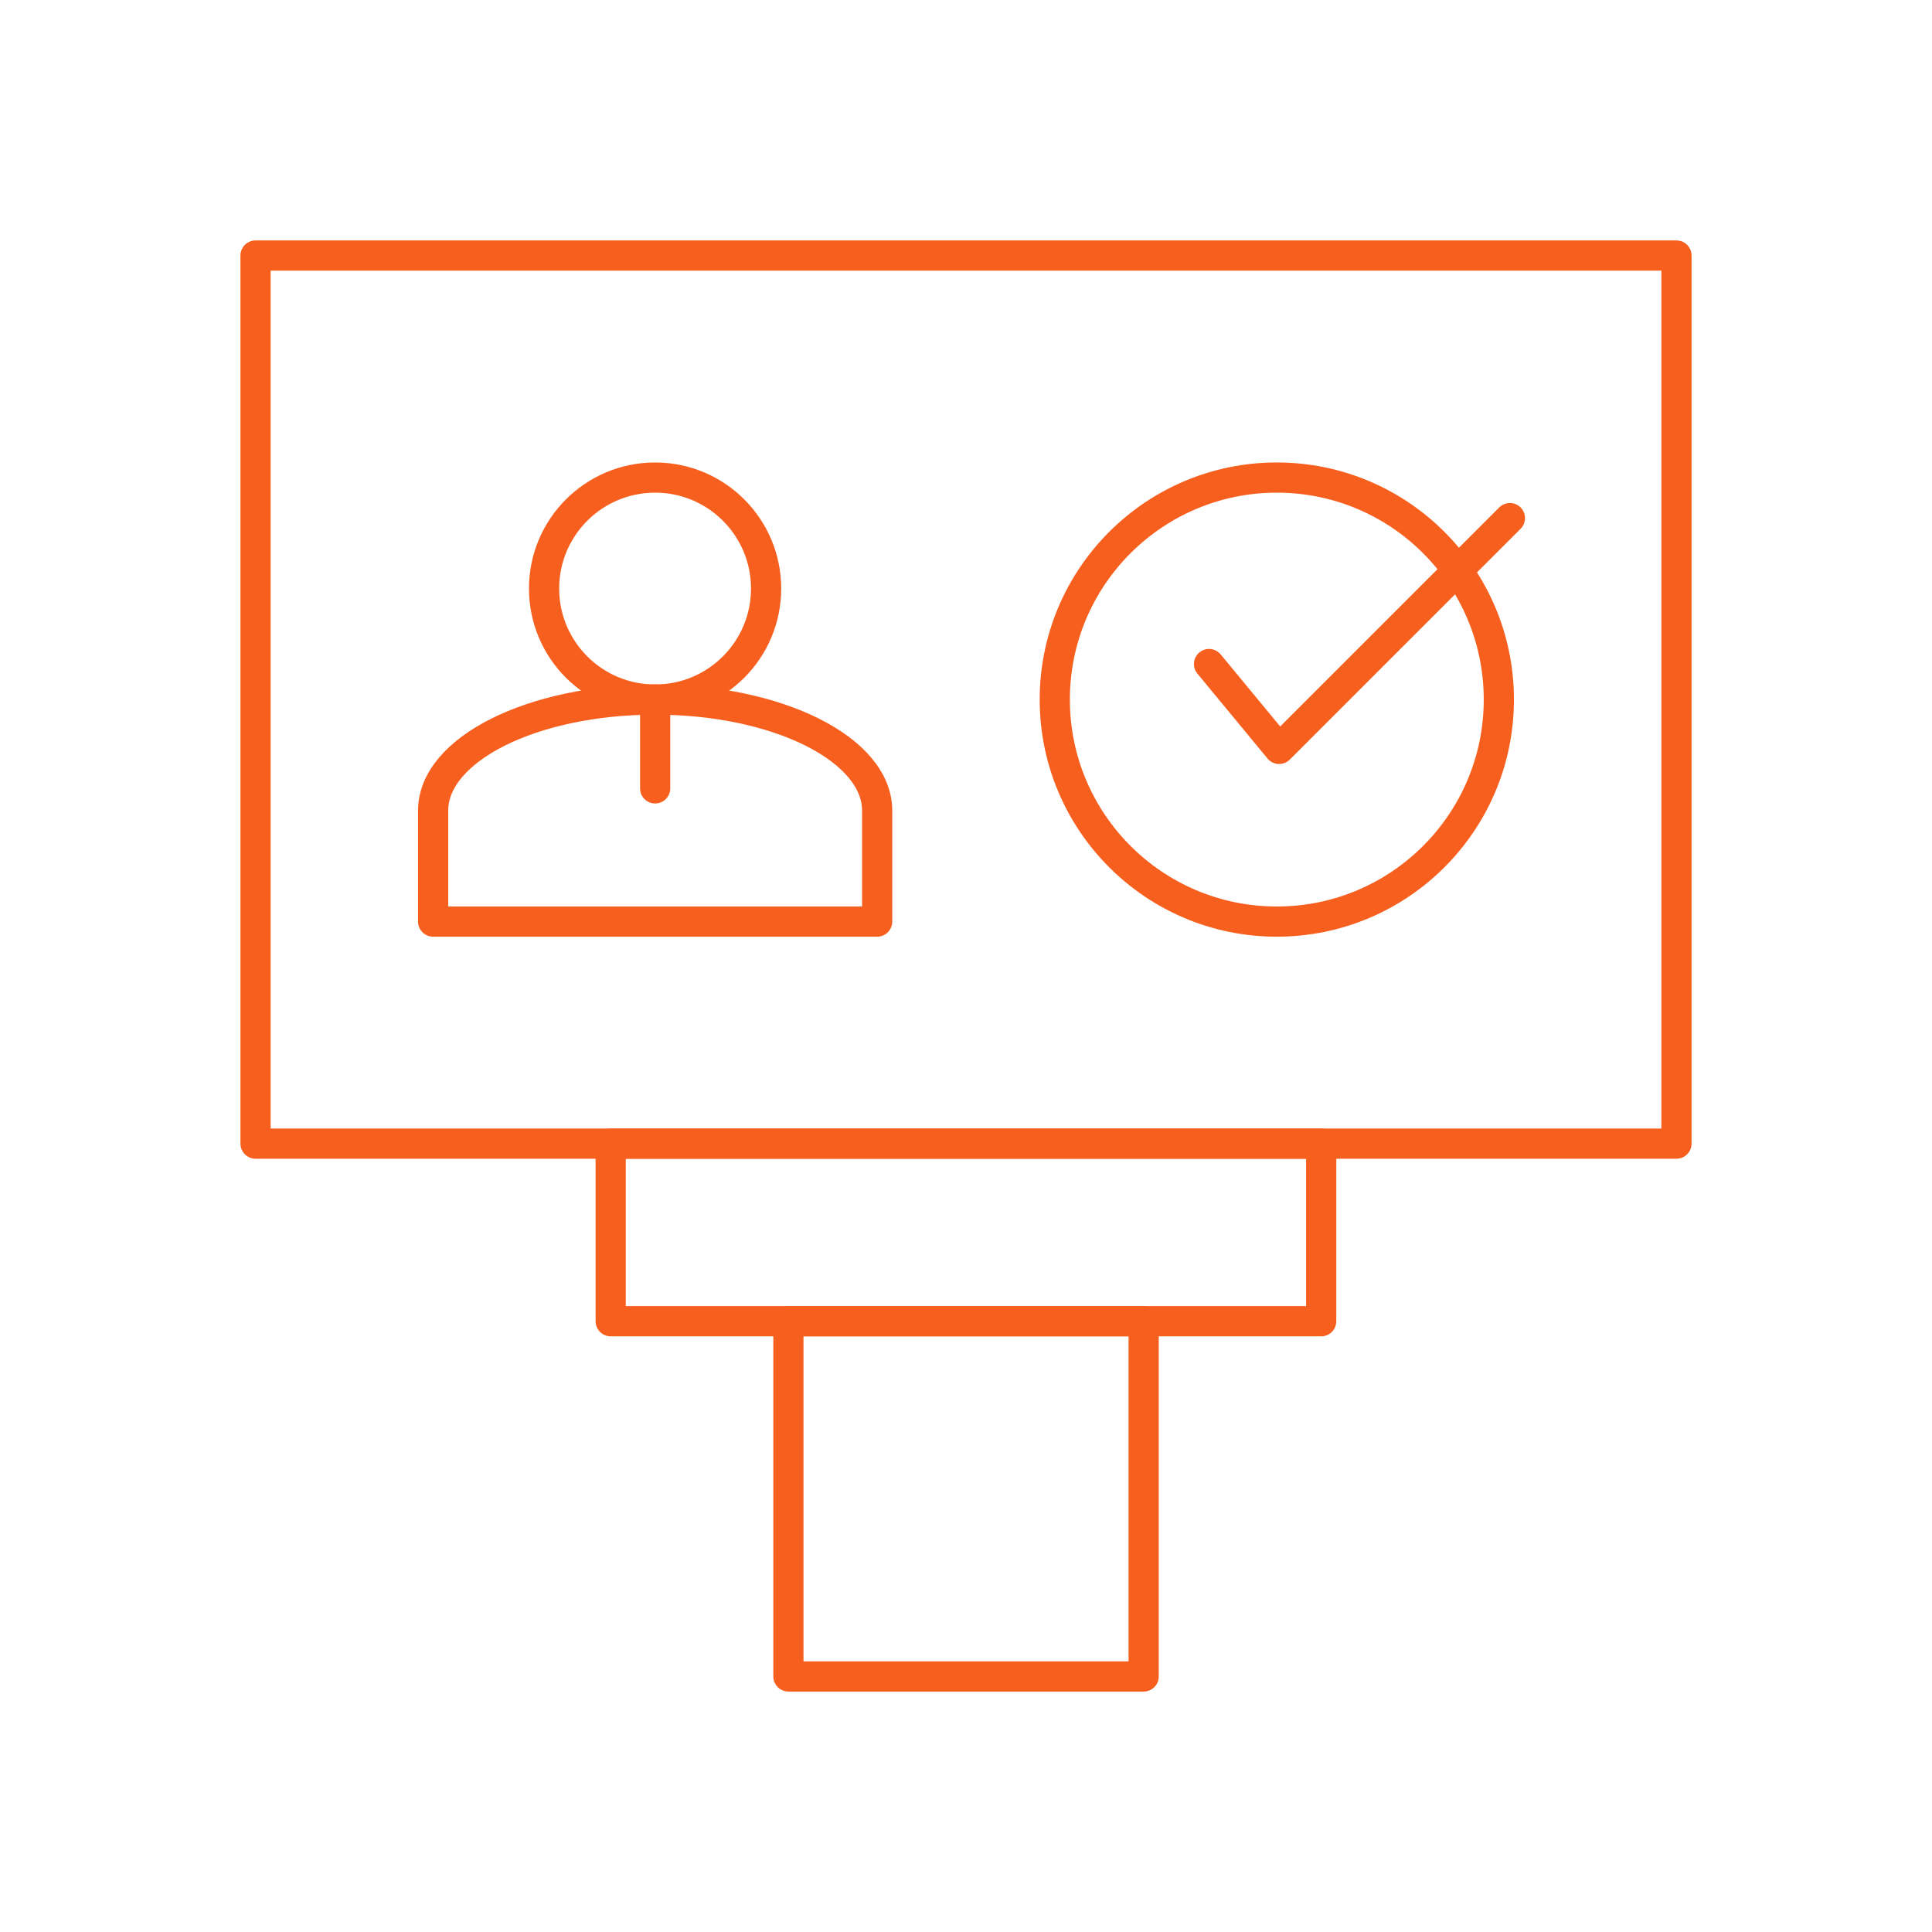
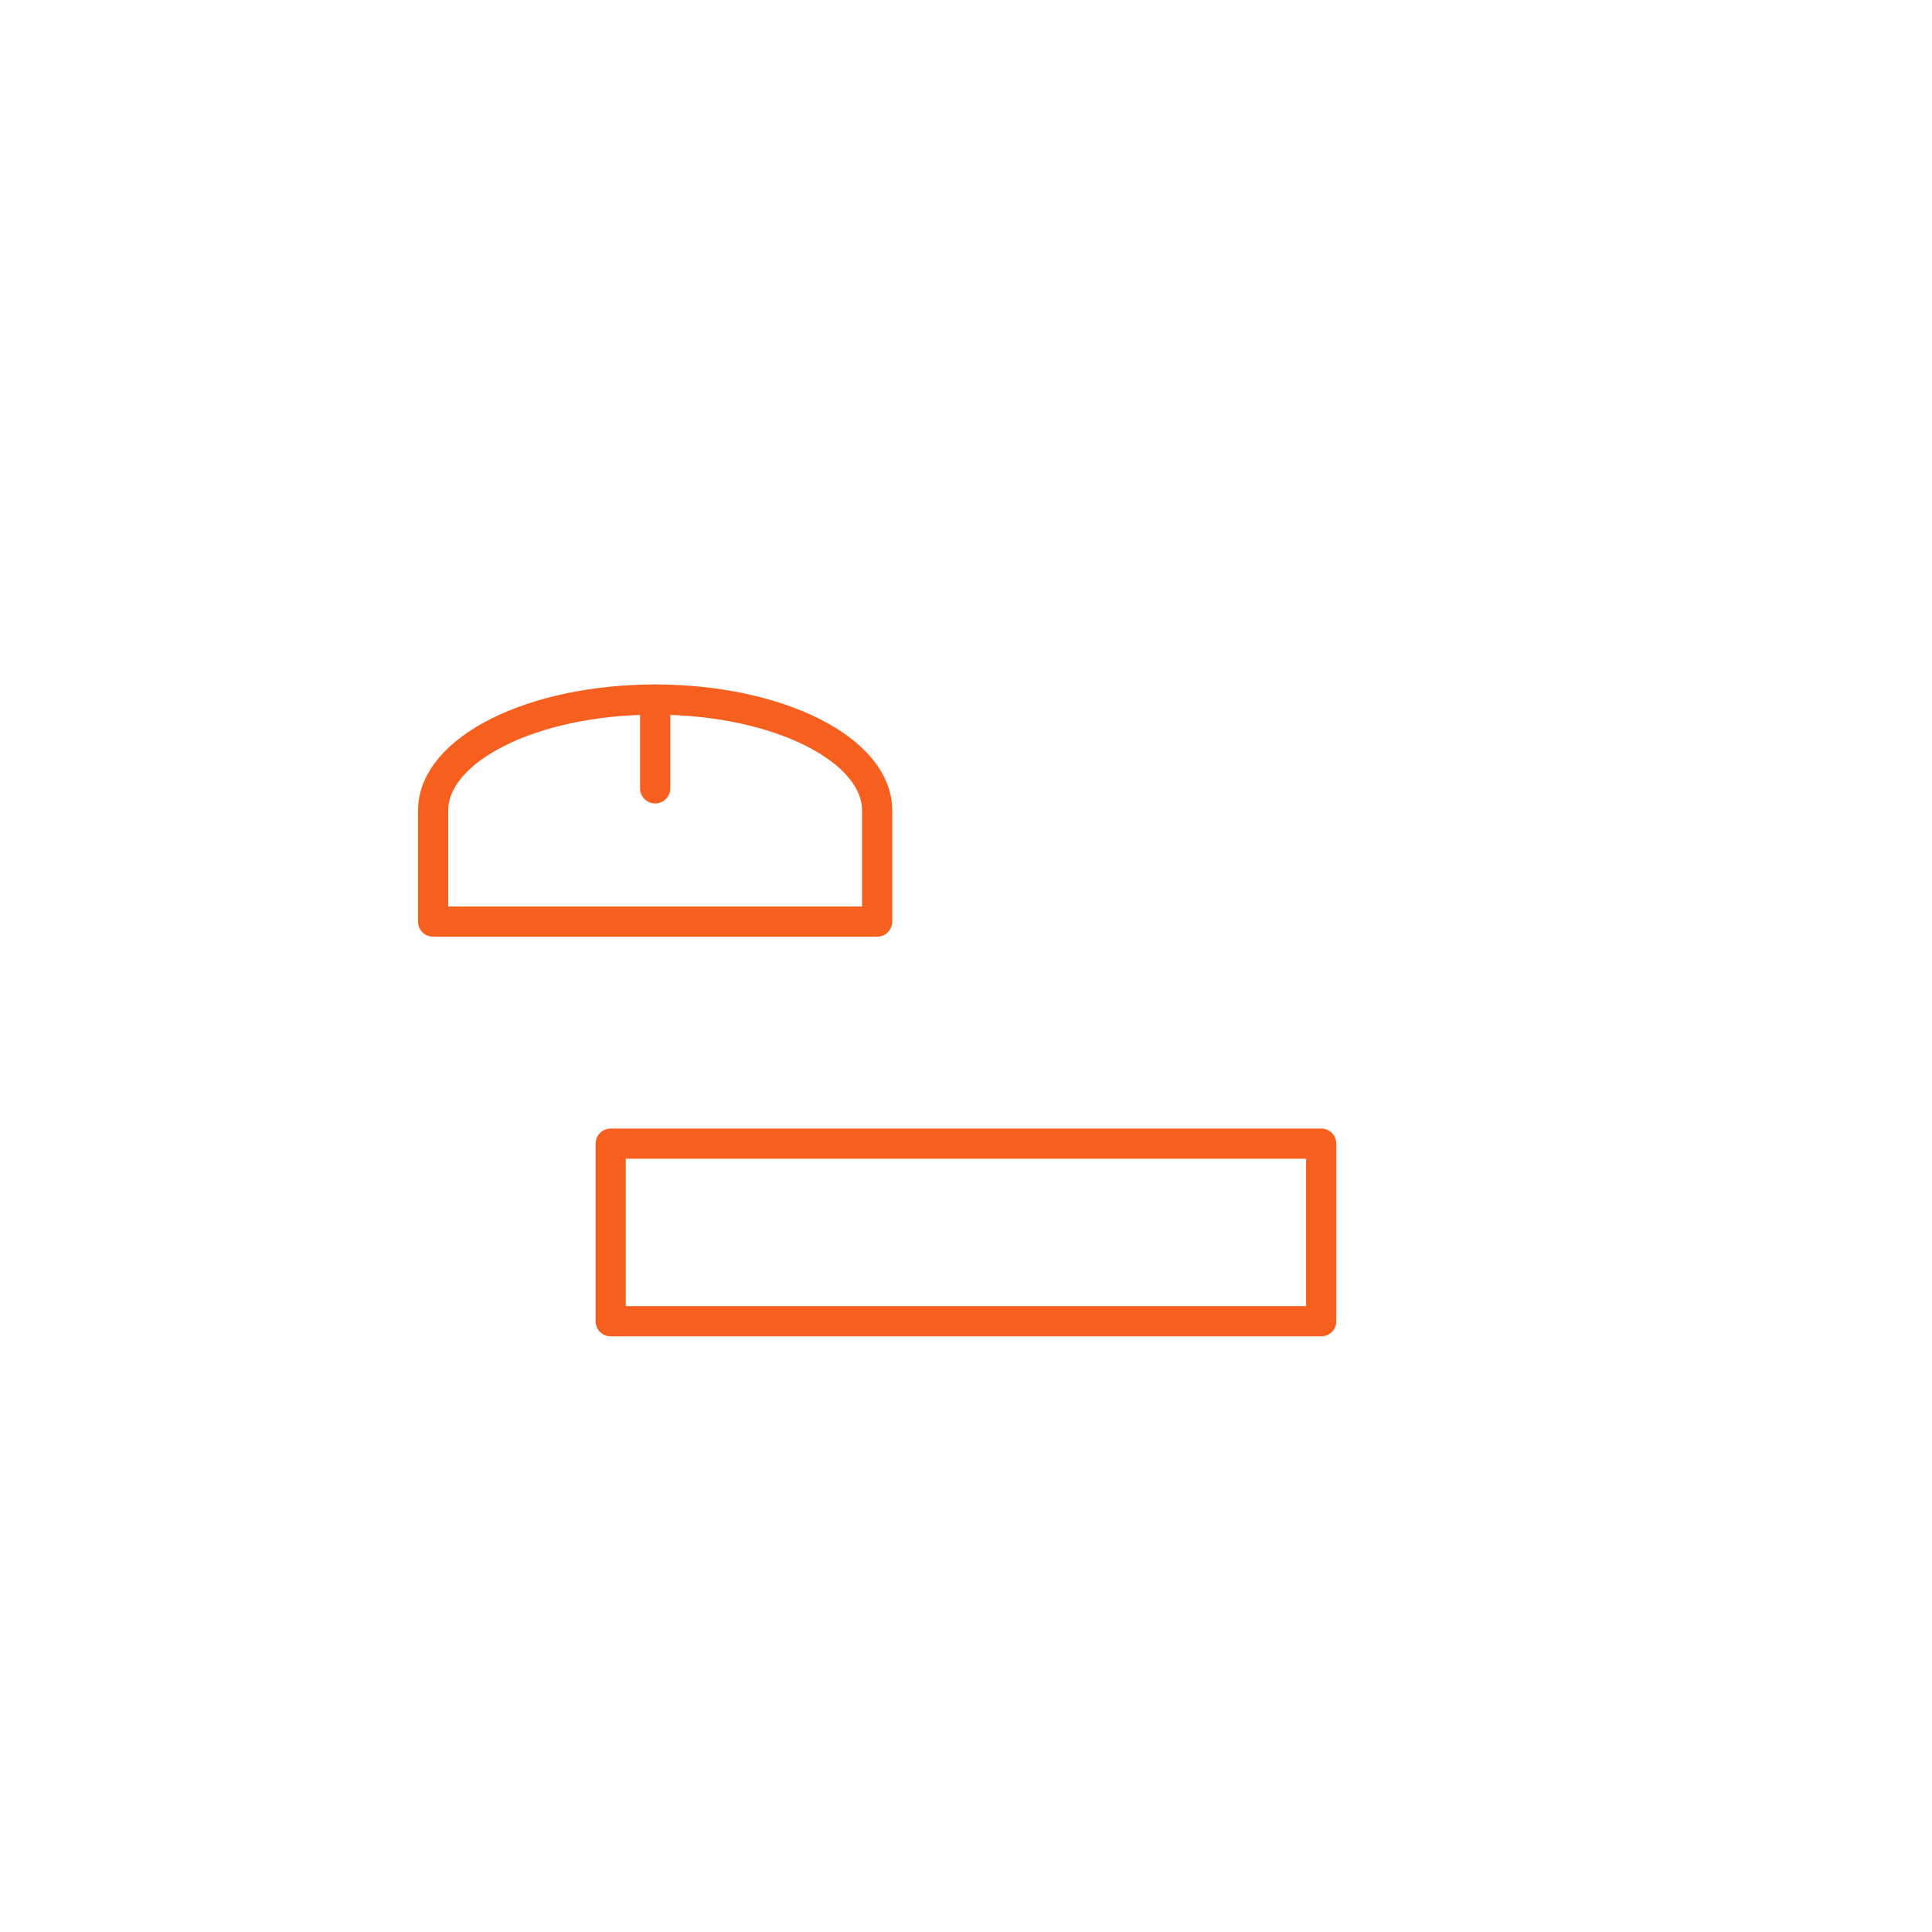
<svg xmlns="http://www.w3.org/2000/svg" width="64" height="64" viewBox="0 0 64 64" fill="none">
  <g clip-path="url(#clip0_8245_17251)">
    <mask id="mask0_8245_17251" style="mask-type:luminance" maskUnits="userSpaceOnUse" x="7" y="7" width="50" height="50">
-       <path d="M7 7H57V57H7V7Z" fill="white" />
+       <path d="M7 7H57V57H7V7" fill="white" />
    </mask>
    <g mask="url(#mask0_8245_17251)">
-       <path d="M55.535 37.884H8.465V8.465H55.535V37.884Z" stroke="#F75F1E" stroke-miterlimit="10" stroke-linecap="round" stroke-linejoin="round" />
-       <path d="M37.885 43.768H26.117V55.535H37.885V43.768Z" stroke="#F75F1E" stroke-miterlimit="10" stroke-linecap="round" stroke-linejoin="round" />
-     </g>
+       </g>
    <path d="M43.766 37.884H20.23V43.768H43.766V37.884Z" stroke="#F75F1E" stroke-miterlimit="10" stroke-linecap="round" stroke-linejoin="round" />
    <mask id="mask1_8245_17251" style="mask-type:luminance" maskUnits="userSpaceOnUse" x="7" y="7" width="50" height="50">
      <path d="M7 7H57V57H7V7Z" fill="white" />
    </mask>
    <g mask="url(#mask1_8245_17251)">
-       <path d="M25.378 19.497C25.378 21.528 23.732 23.174 21.701 23.174C19.67 23.174 18.023 21.528 18.023 19.497C18.023 17.466 19.67 15.82 21.701 15.82C23.732 15.82 25.378 17.466 25.378 19.497Z" stroke="#F75F1E" stroke-miterlimit="10" stroke-linecap="round" stroke-linejoin="round" />
      <path d="M21.702 23.174C17.64 23.174 14.348 24.821 14.348 26.852V30.529H29.057V26.852C29.057 24.821 25.764 23.174 21.702 23.174Z" stroke="#F75F1E" stroke-miterlimit="10" stroke-linecap="round" stroke-linejoin="round" />
-       <path d="M40.051 21.997L42.373 24.808L50.018 17.163" stroke="#F75F1E" stroke-miterlimit="10" stroke-linecap="round" stroke-linejoin="round" />
-       <path d="M49.651 23.174C49.651 27.236 46.358 30.529 42.296 30.529C38.234 30.529 34.941 27.236 34.941 23.174C34.941 19.113 38.234 15.82 42.296 15.82C46.358 15.82 49.651 19.113 49.651 23.174Z" stroke="#F75F1E" stroke-miterlimit="10" stroke-linecap="round" stroke-linejoin="round" />
      <path d="M21.703 23.174V26.116" stroke="#F75F1E" stroke-miterlimit="10" stroke-linecap="round" stroke-linejoin="round" />
    </g>
  </g>
  <defs>
    <clipPath id="clip0_8245_17251">
      <rect width="50" height="50" fill="white" transform="translate(7 7)" />
    </clipPath>
  </defs>
</svg>